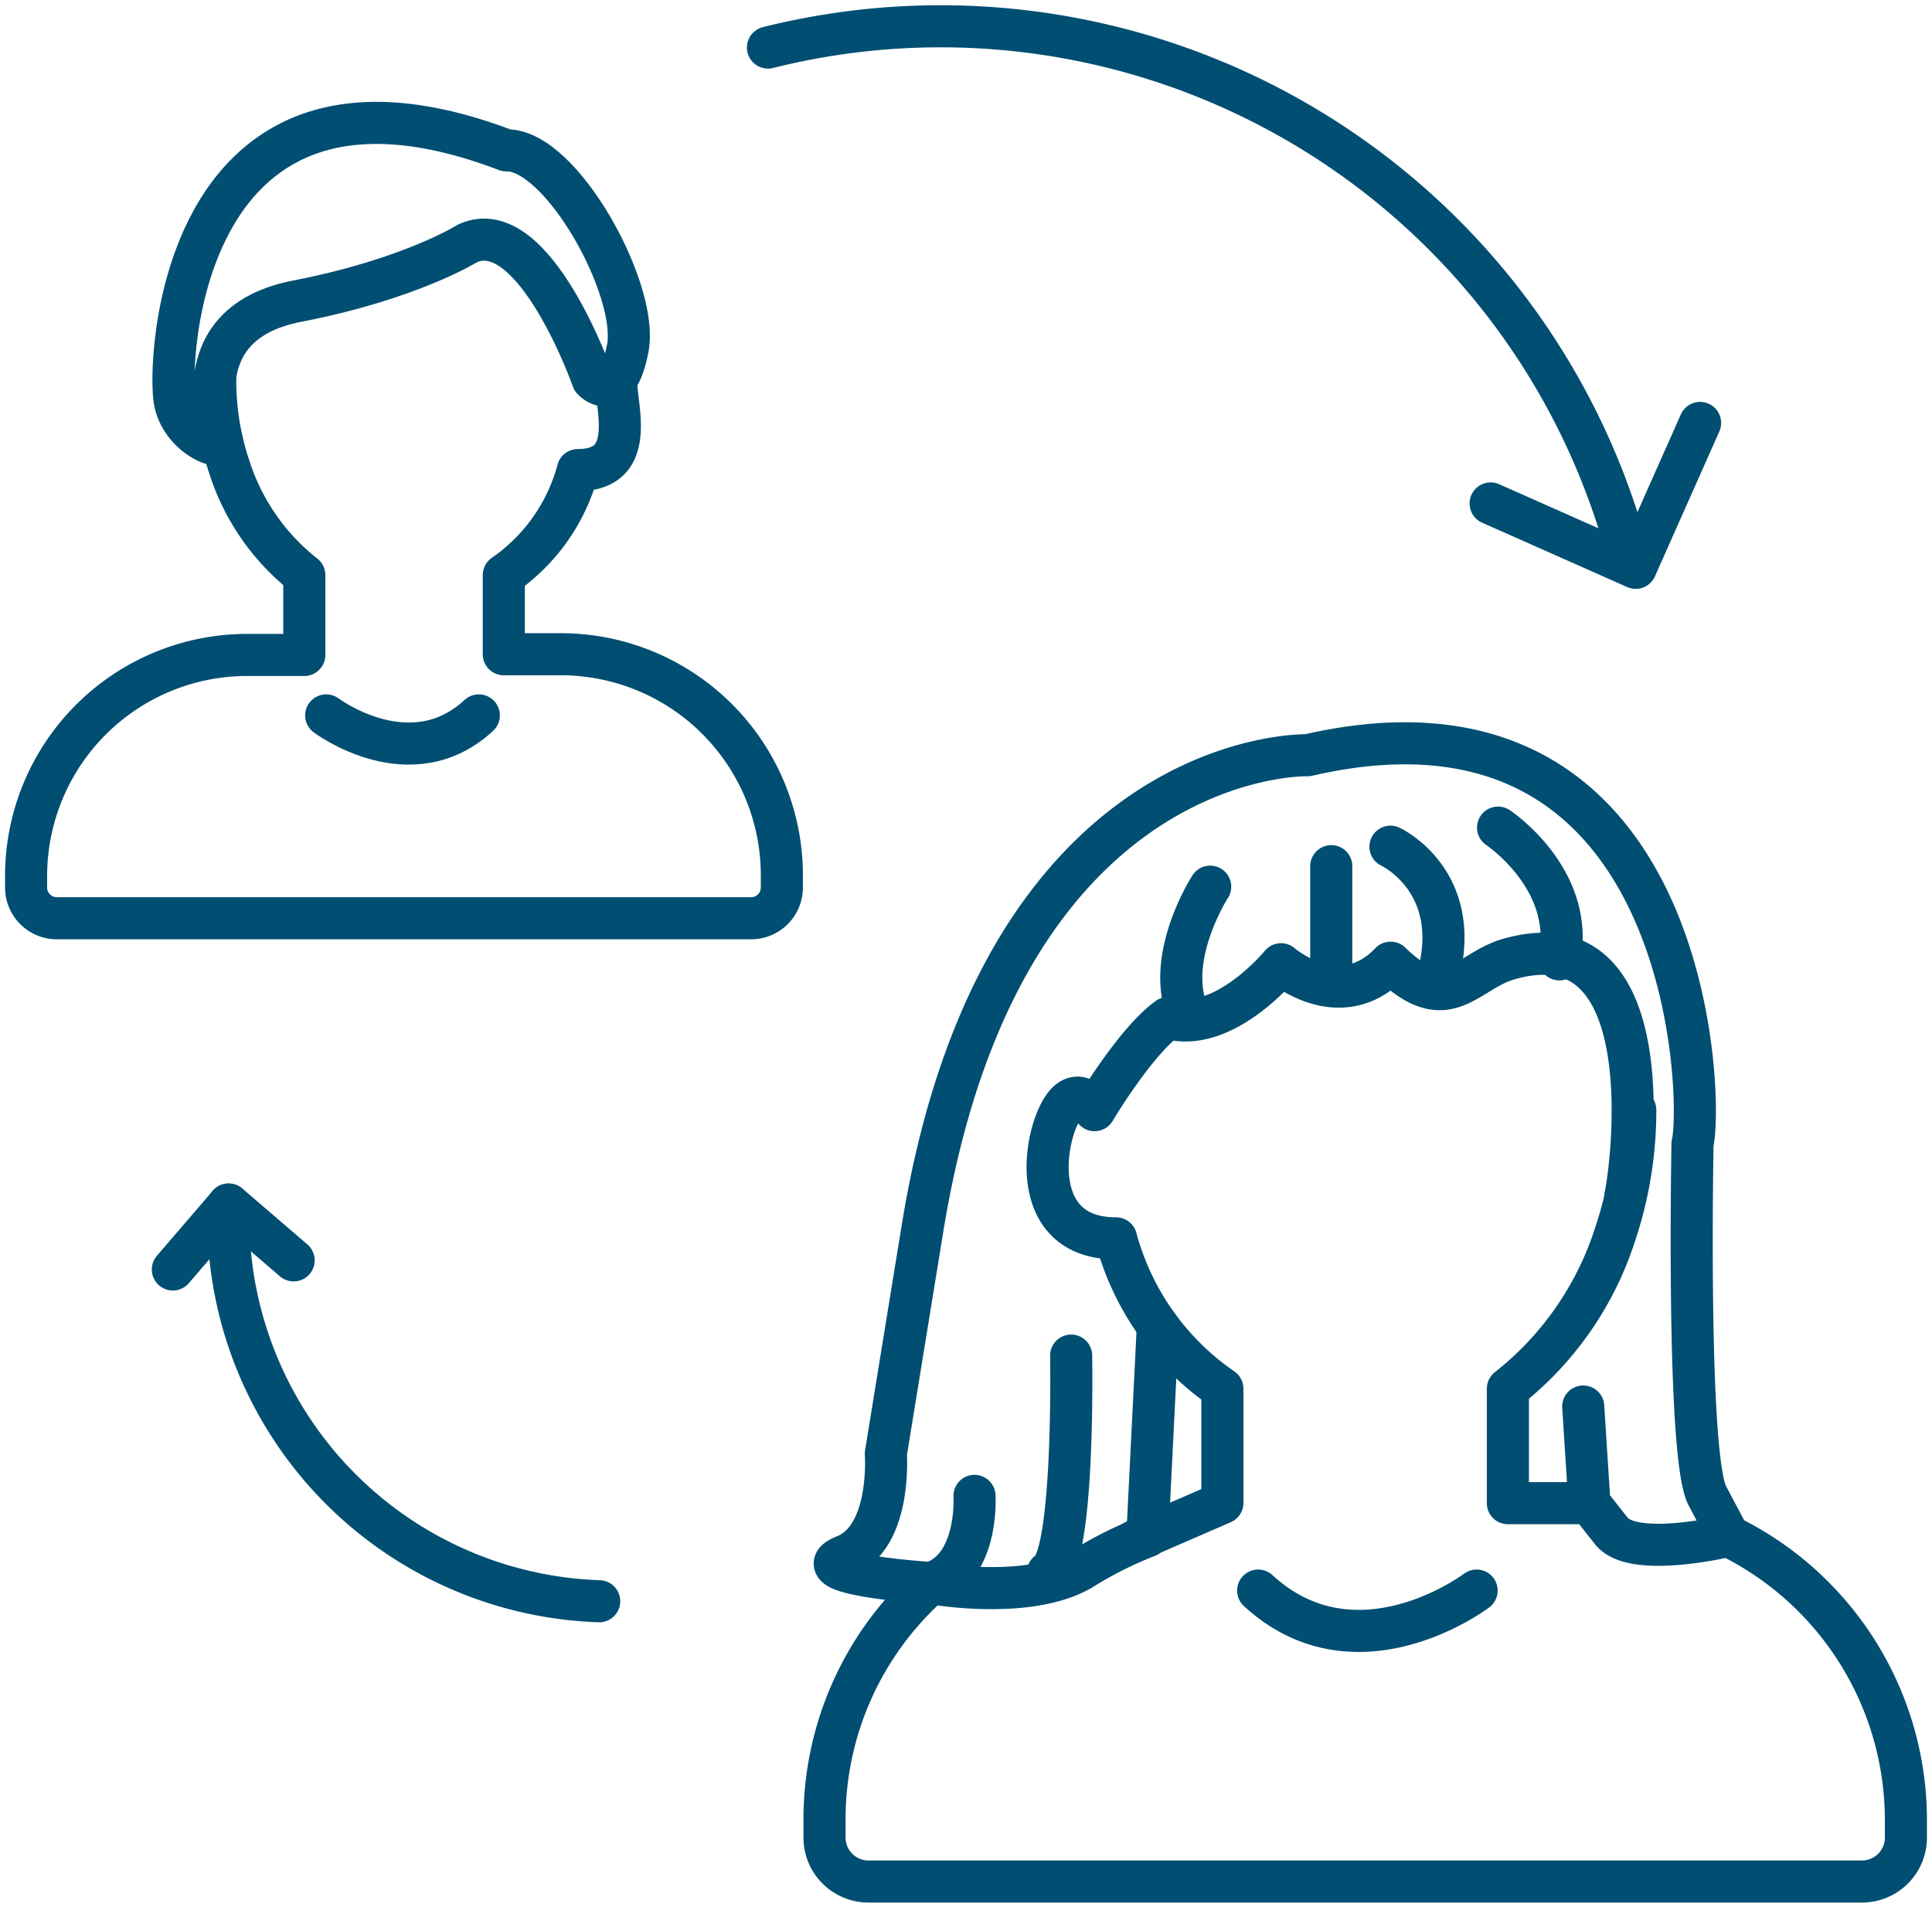
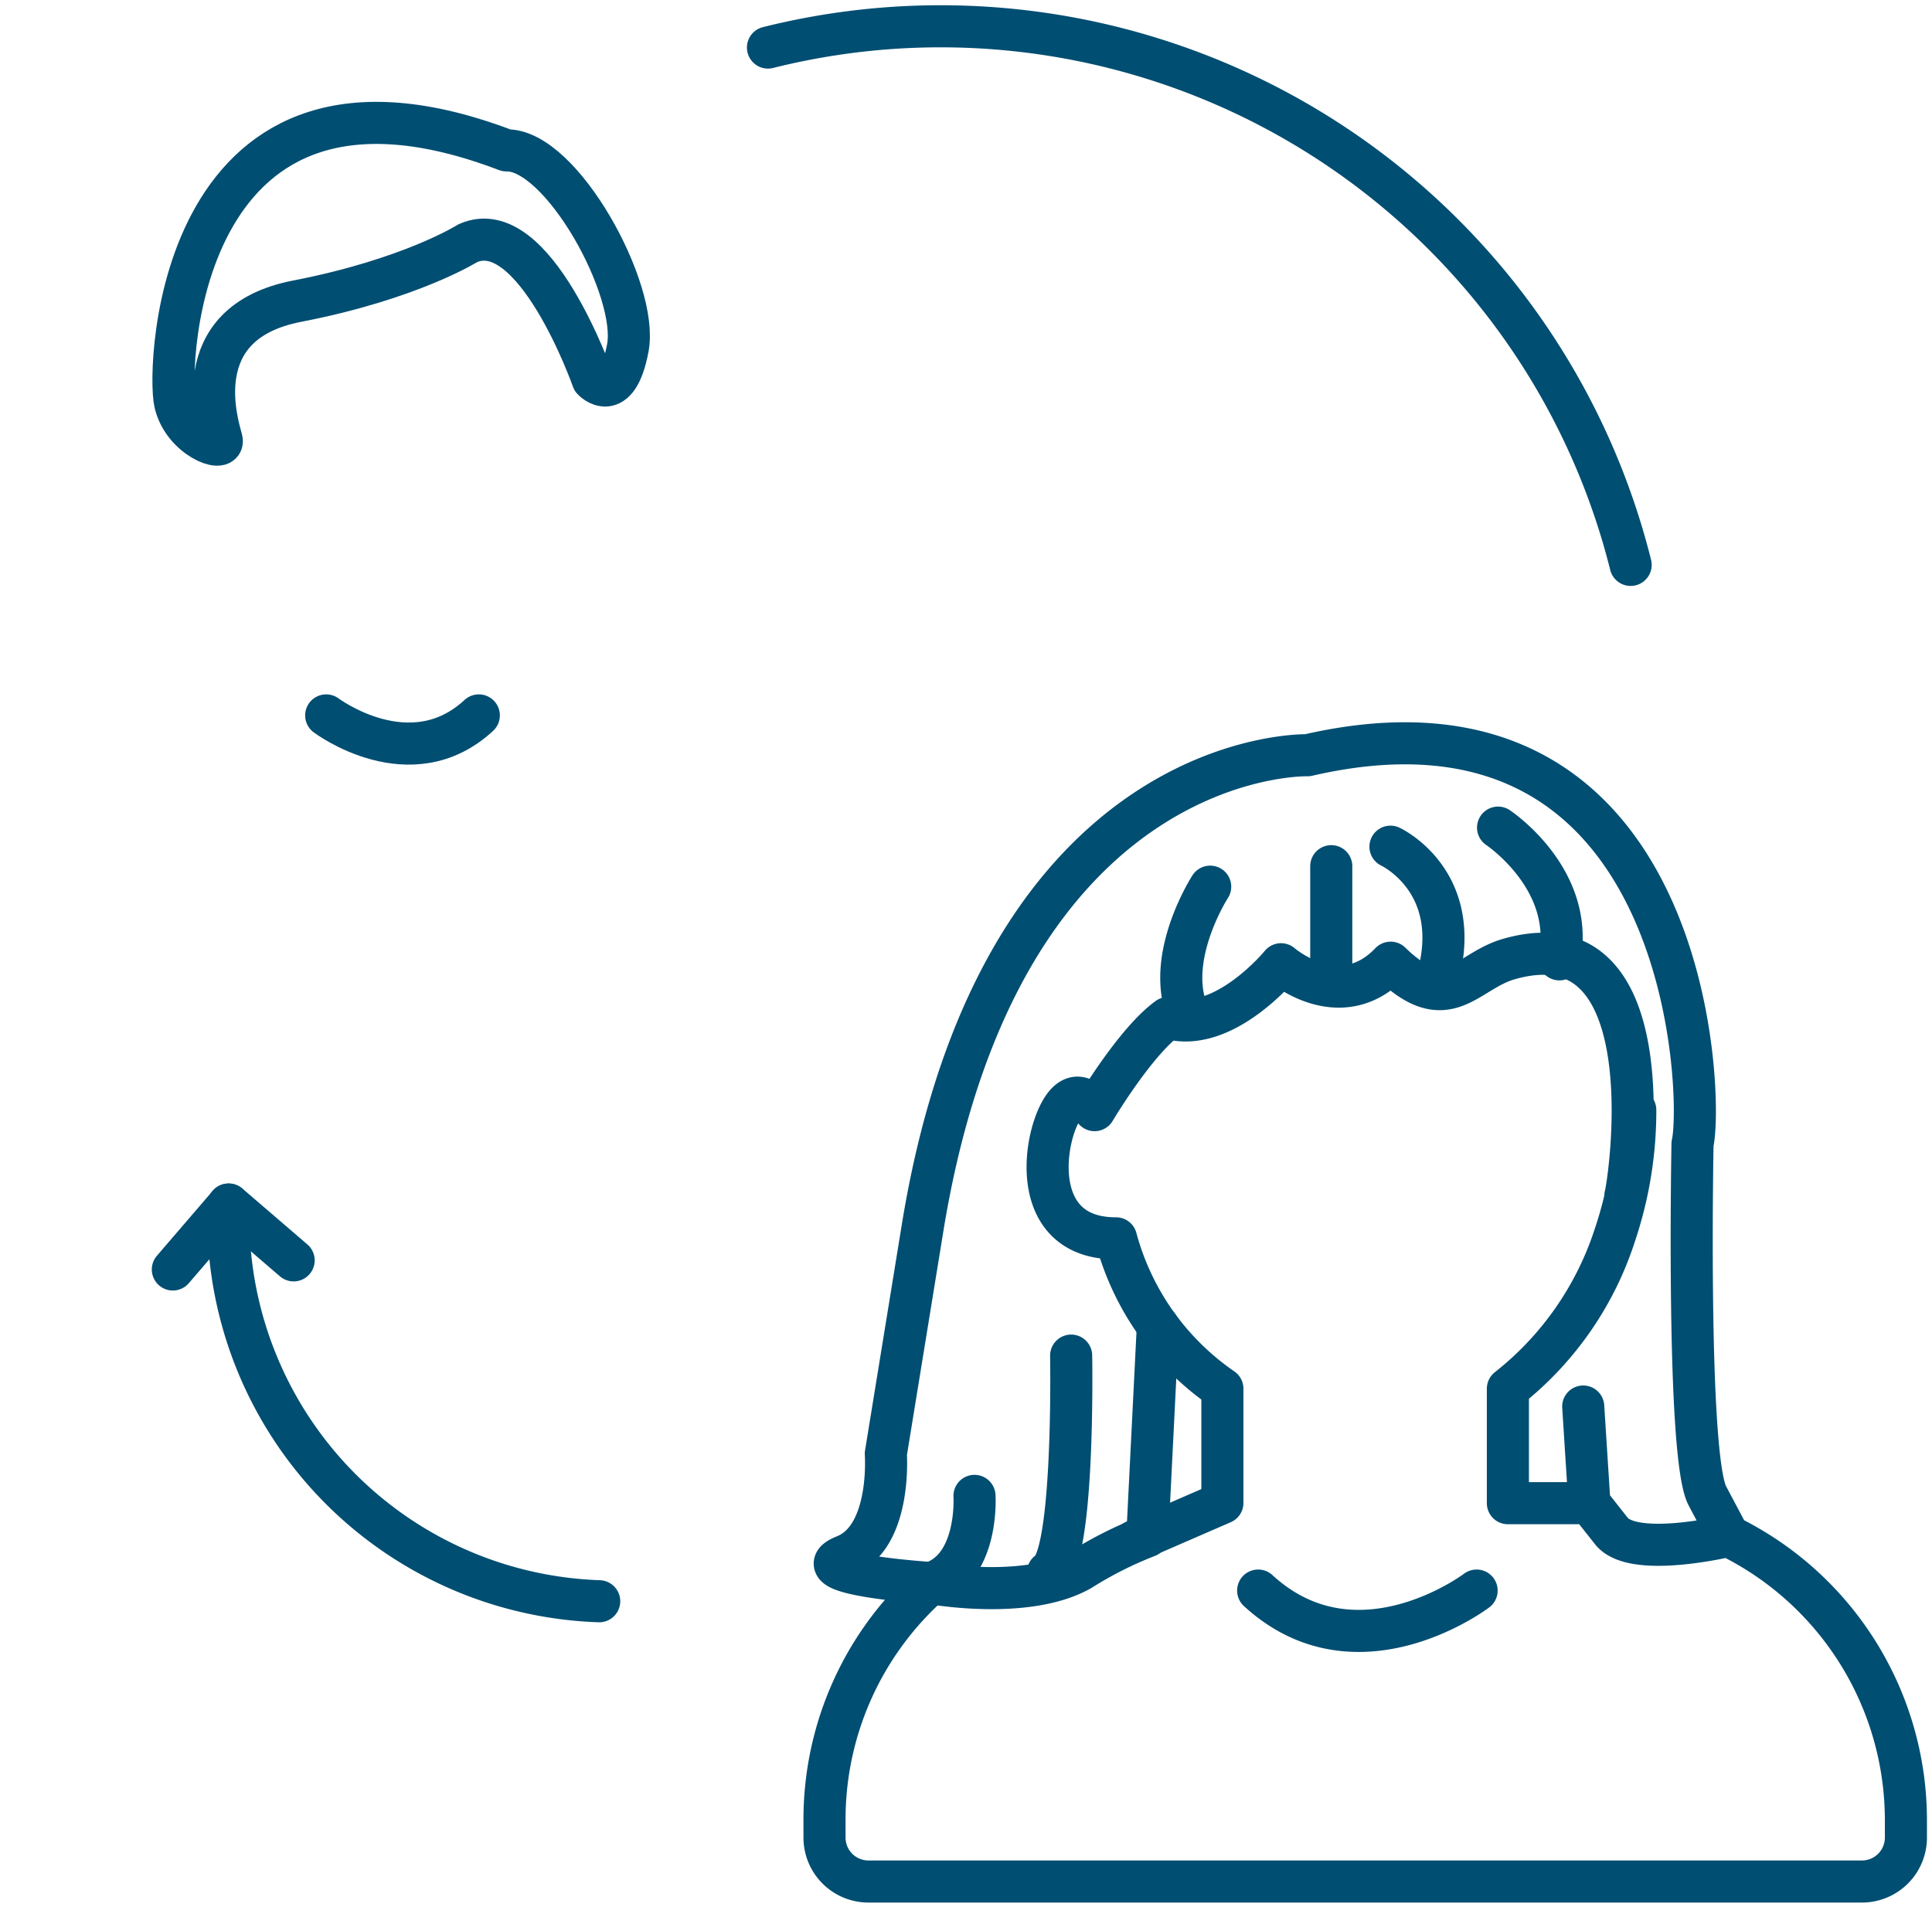
<svg xmlns="http://www.w3.org/2000/svg" viewBox="0 0 137.71 135.96">
  <g fill="none" stroke="#004e72" stroke-linecap="round" stroke-linejoin="round" stroke-width="3">
    <path d="m105.25 113.39s-8.53 6.47-15.57 0m33.51-3.94-1.49-2.81c-1.49-2.81-1.06-25.1-1.06-25.1.79-3.37-.14-34-27.44-27.7 0 0-21.86-.61-27.44 33.7l-2.62 16.1s.44 5.93-2.92 7.27 6.13 1.94 6.13 1.94m46.94-5.69h-5.81v-8.16a22.89 22.89 0 0 0 7.64-11 27.69 27.69 0 0 0 1.44-8.87m-50.21 33.73a22.5 22.5 0 0 0 -7.58 16.87v1.27a3.13 3.13 0 0 0 3.13 3.13h70.82a3.13 3.13 0 0 0 3.13-3.13v-1.24a22.56 22.56 0 0 0 -12.66-20.27s-6.74 1.63-8.32-.33l-1.58-2-.44-6.89m3-15c.34-1.35 3.06-20.15-8.3-16.9-3.07.88-4.37 4.2-8.43.26-3.6 3.77-7.81.11-7.81.11s-4.08 5-8.05 3.83c-2.34 1.68-5.24 6.57-5.24 6.57s-1.17-2-2.36 0c-1.39 2.34-2.2 9.15 3.89 9.14a19 19 0 0 0 7.58 10.72v8.14l-6.26 2.72" />
    <path d="m76.35 96.64s.26 14.43-1.65 15.45m-5.24-5.45s.33 5.14-3.11 6.22c0 0 6.81 1.25 10.67-.94a27.53 27.53 0 0 1 4.76-2.4l.75-15m16.58-34.16s4.74 2.2 3.6 8.32m4.07-9.68s5.54 3.68 4.37 9.39m-24.89-5.18s-3 4.64-1.76 8.54m10.39-10v7.09" />
-     <path d="m15.34 27.08a19.35 19.35 0 0 0 1 6.2 16 16 0 0 0 5.35 7.72v5.69h-4.06a15.76 15.76 0 0 0 -15.77 15.71v.87a2.19 2.19 0 0 0 2.19 2.19h49.49a2.19 2.19 0 0 0 2.19-2.19v-.87a15.76 15.76 0 0 0 -15.73-15.76h-4.09v-5.64a13.27 13.27 0 0 0 5.28-7.49c4.26 0 2.72-4.48 2.72-6.38" />
    <path d="m23.25 51s6 4.52 10.88 0" />
-     <path d="m33.34 17.34s-4.05 2.56-12.16 4.13-5.61 8.95-5.38 9.89-2.73-.11-3.32-2.64.2-26.94 23.61-18c3.93-.09 9.44 9.95 8.66 14.08s-2.5 2.26-2.5 2.26-4.16-11.85-8.91-9.72z" />
+     <path d="m33.34 17.34s-4.05 2.56-12.16 4.13-5.61 8.95-5.38 9.89-2.73-.11-3.32-2.64.2-26.94 23.61-18c3.93-.09 9.44 9.95 8.66 14.08s-2.5 2.26-2.5 2.26-4.16-11.85-8.91-9.72" />
    <path d="m54.74 3.39a50.7 50.7 0 0 1 61.49 36.88" />
-     <path d="m121.18 30.15-4.59 10.33-10.34-4.59" />
    <path d="m42.71 114.15a27.36 27.36 0 0 1 -26.42-28.28" />
    <path d="m12.32 90.5 3.98-4.63 4.63 3.98" />
  </g>
</svg>